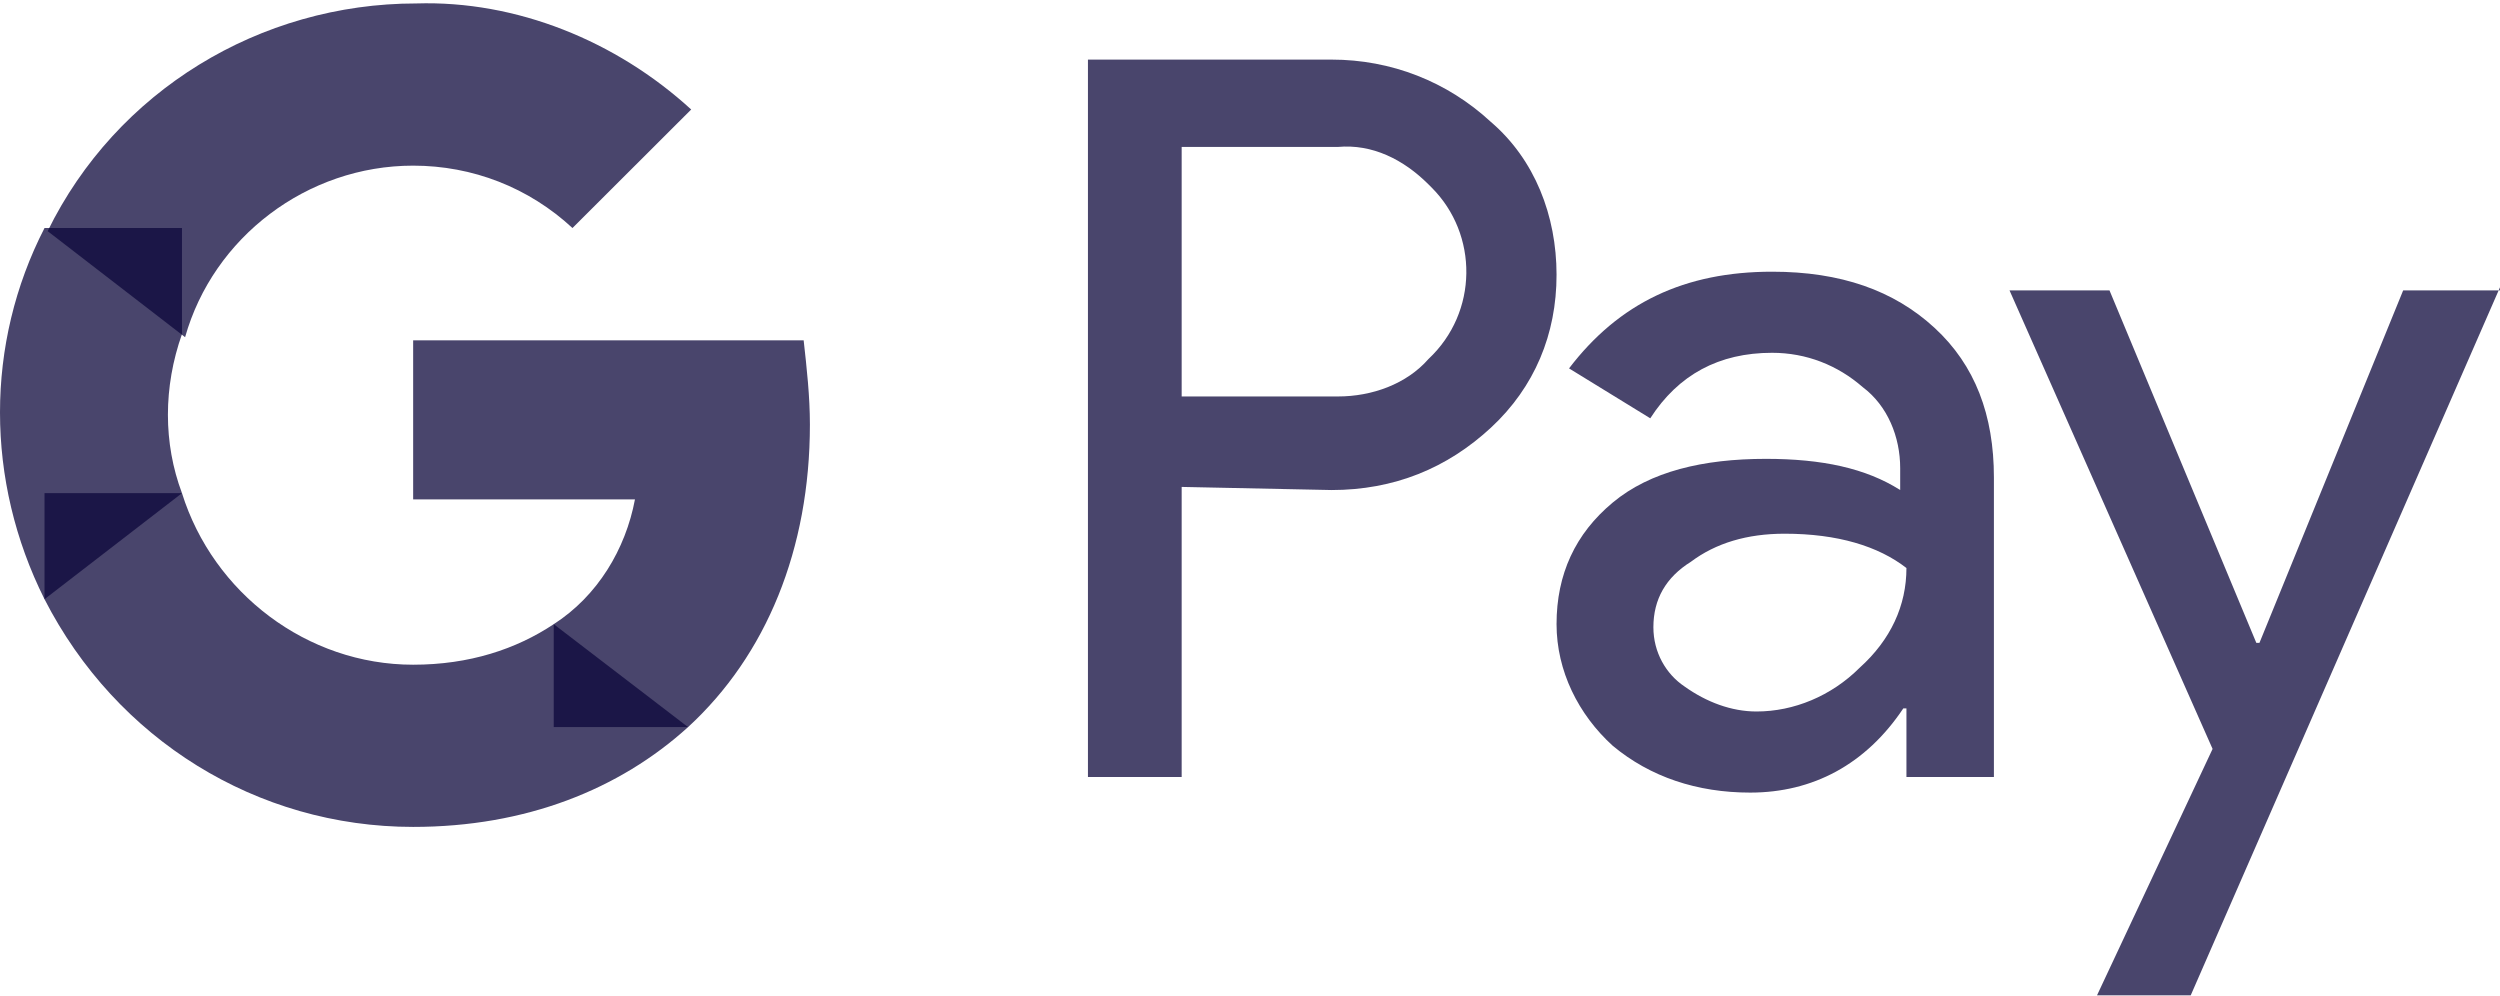
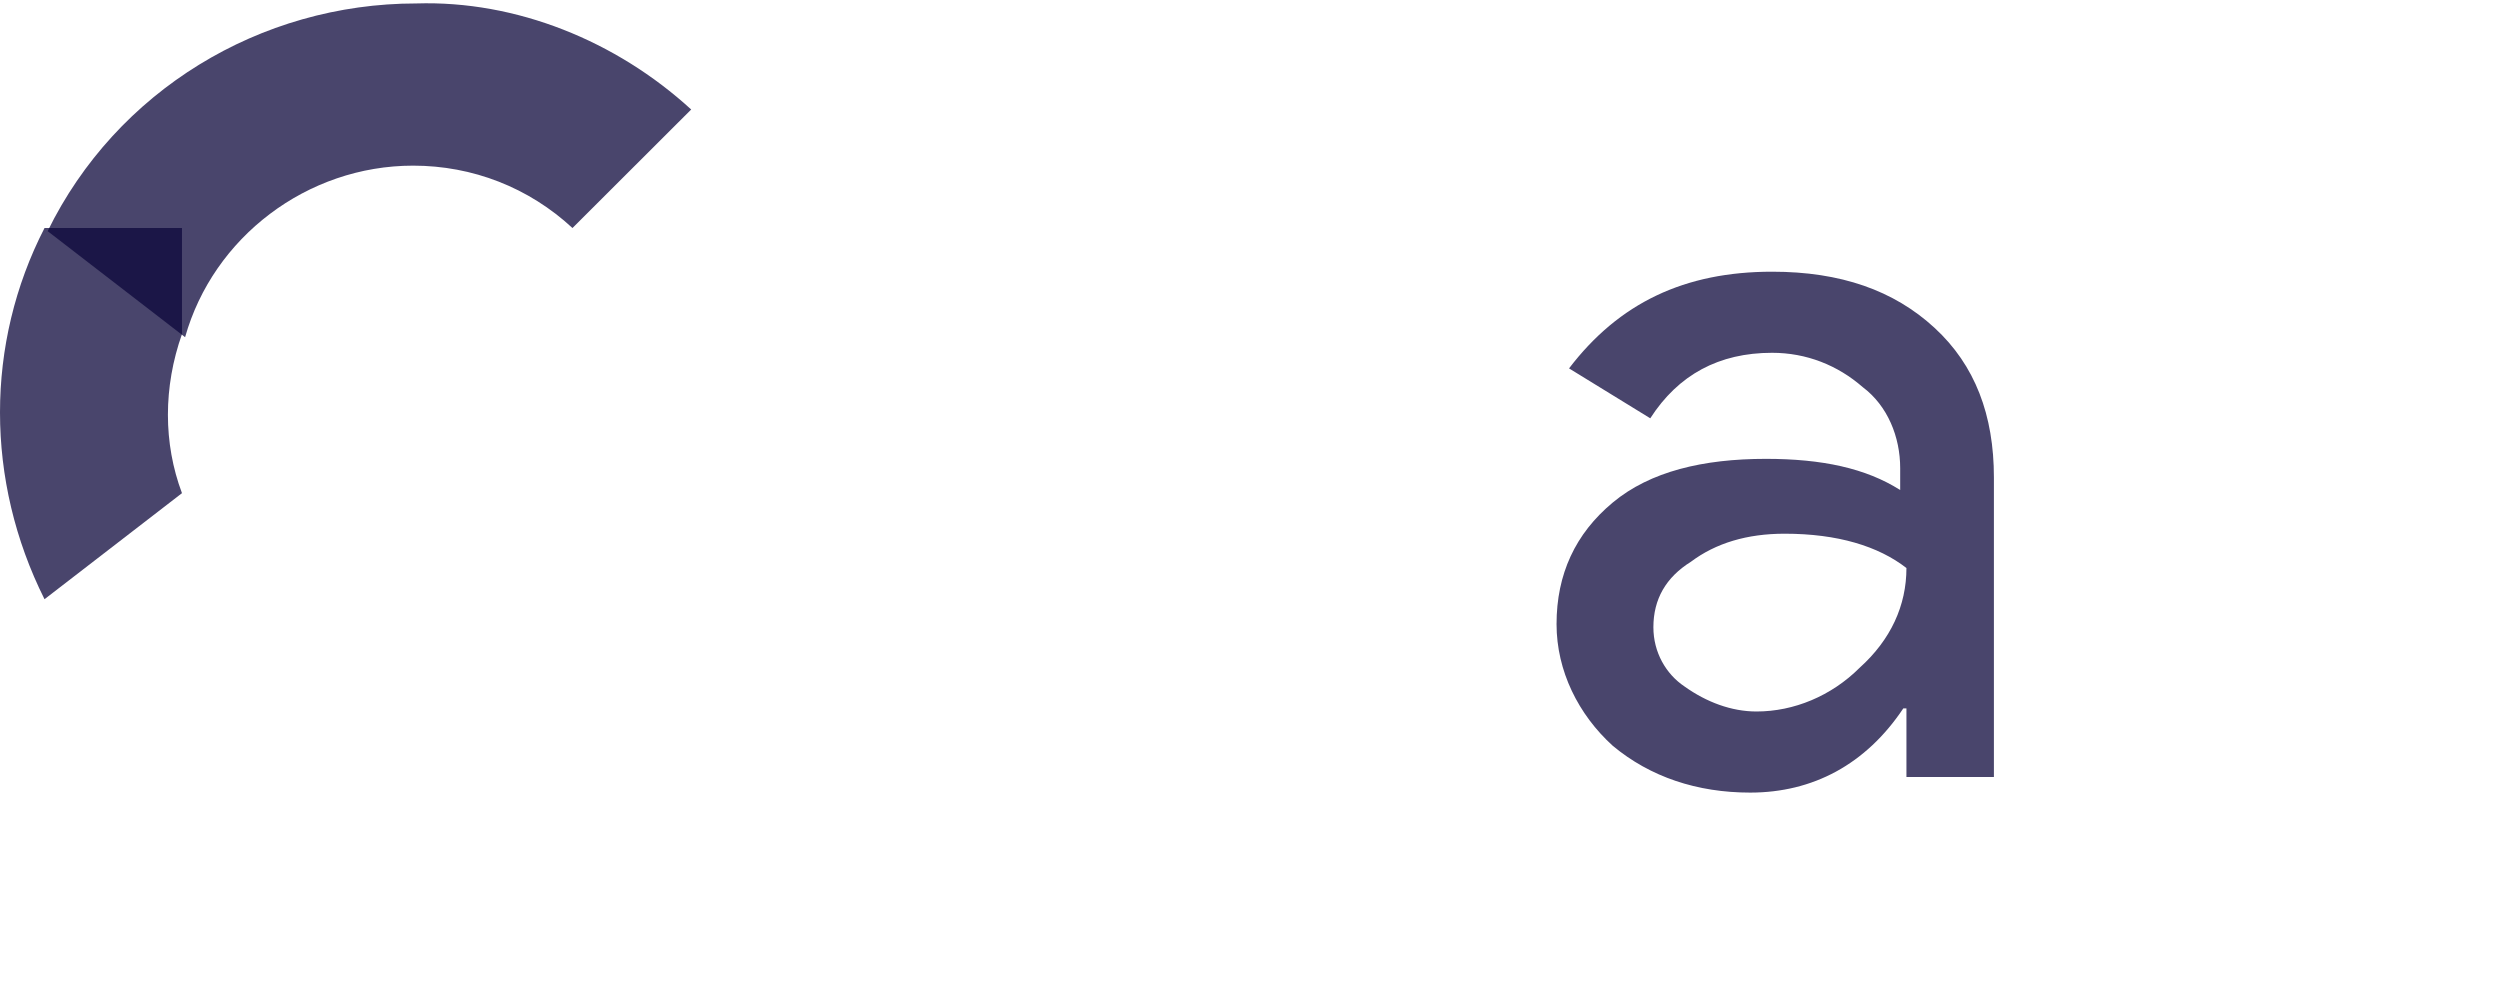
<svg xmlns="http://www.w3.org/2000/svg" width="600" height="239" viewBox="0 0 600 239" fill="none">
-   <path d="M283.599 116.861V186.48H261.106V14.304H319.588C333.833 14.304 347.329 19.544 357.826 29.276C368.322 38.259 373.571 51.733 373.571 65.957C373.571 80.18 368.322 92.906 357.826 102.638C347.329 112.369 334.583 117.609 319.588 117.609L283.599 116.861ZM283.599 35.264V95.152H321.087C329.335 95.152 337.582 92.157 342.83 86.168C354.827 74.94 354.827 56.225 343.58 44.996L342.83 44.247C336.832 38.259 329.335 34.516 321.087 35.264H283.599Z" fill="#0D073B" fill-opacity="0.75" />
  <path d="M425.305 65.208C441.799 65.208 454.546 69.7 464.292 78.683C474.039 87.666 478.538 99.643 478.538 114.615V186.48H457.545V170.011H456.795C447.798 183.486 435.052 190.223 420.056 190.223C407.31 190.223 396.064 186.48 387.067 178.994C378.819 171.508 373.571 161.028 373.571 149.799C373.571 137.821 378.069 128.09 387.067 120.604C396.064 113.118 408.81 110.124 423.805 110.124C437.301 110.124 447.798 112.369 456.045 117.609V112.369C456.045 104.883 453.046 97.397 447.048 92.906C441.05 87.666 433.552 84.671 425.305 84.671C412.559 84.671 402.812 89.912 396.064 100.392L376.57 88.414C388.566 72.694 404.311 65.208 425.305 65.208ZM396.814 150.547C396.814 156.536 399.813 161.776 404.311 164.771C409.56 168.514 415.558 170.759 421.556 170.759C430.553 170.759 439.55 167.016 446.298 160.279C453.796 153.542 457.545 145.307 457.545 136.324C450.797 131.084 441.05 128.09 428.304 128.09C419.307 128.09 411.809 130.335 405.811 134.827C399.813 138.57 396.814 143.81 396.814 150.547Z" fill="#0D073B" fill-opacity="0.75" />
-   <path d="M600 68.95L525.773 238.881H503.281L531.022 179.742L482.287 69.699H506.28L541.519 154.29H542.268L576.758 69.699H600V68.95Z" fill="#0D073B" fill-opacity="0.75" />
-   <path d="M194.377 101.889C194.377 95.151 193.627 88.414 192.877 81.677H99.157V119.855H152.39C150.141 131.832 143.393 143.061 132.896 149.799V174.502H165.136C183.88 157.285 194.377 131.832 194.377 101.889Z" fill="#0D073B" fill-opacity="0.75" />
-   <path d="M99.156 198.458C126.148 198.458 148.641 189.475 165.136 174.503L132.896 149.799C123.899 155.788 112.652 159.531 99.156 159.531C73.664 159.531 51.171 142.313 43.674 118.358H10.684V143.811C27.929 177.497 61.668 198.458 99.156 198.458Z" fill="#0D073B" fill-opacity="0.75" />
  <path d="M43.674 118.358C39.175 106.38 39.175 92.906 43.674 80.18V54.727H10.684C-3.561 82.425 -3.561 115.363 10.684 143.81L43.674 118.358Z" fill="#0D073B" fill-opacity="0.75" />
  <path d="M99.156 39.755C113.402 39.755 126.897 44.995 137.394 54.727L165.885 26.28C147.891 9.811 123.898 0.08 99.906 0.828C62.418 0.828 27.928 21.789 11.434 55.476L44.423 80.928C51.171 56.973 73.664 39.755 99.156 39.755Z" fill="#0D073B" fill-opacity="0.75" />
</svg>